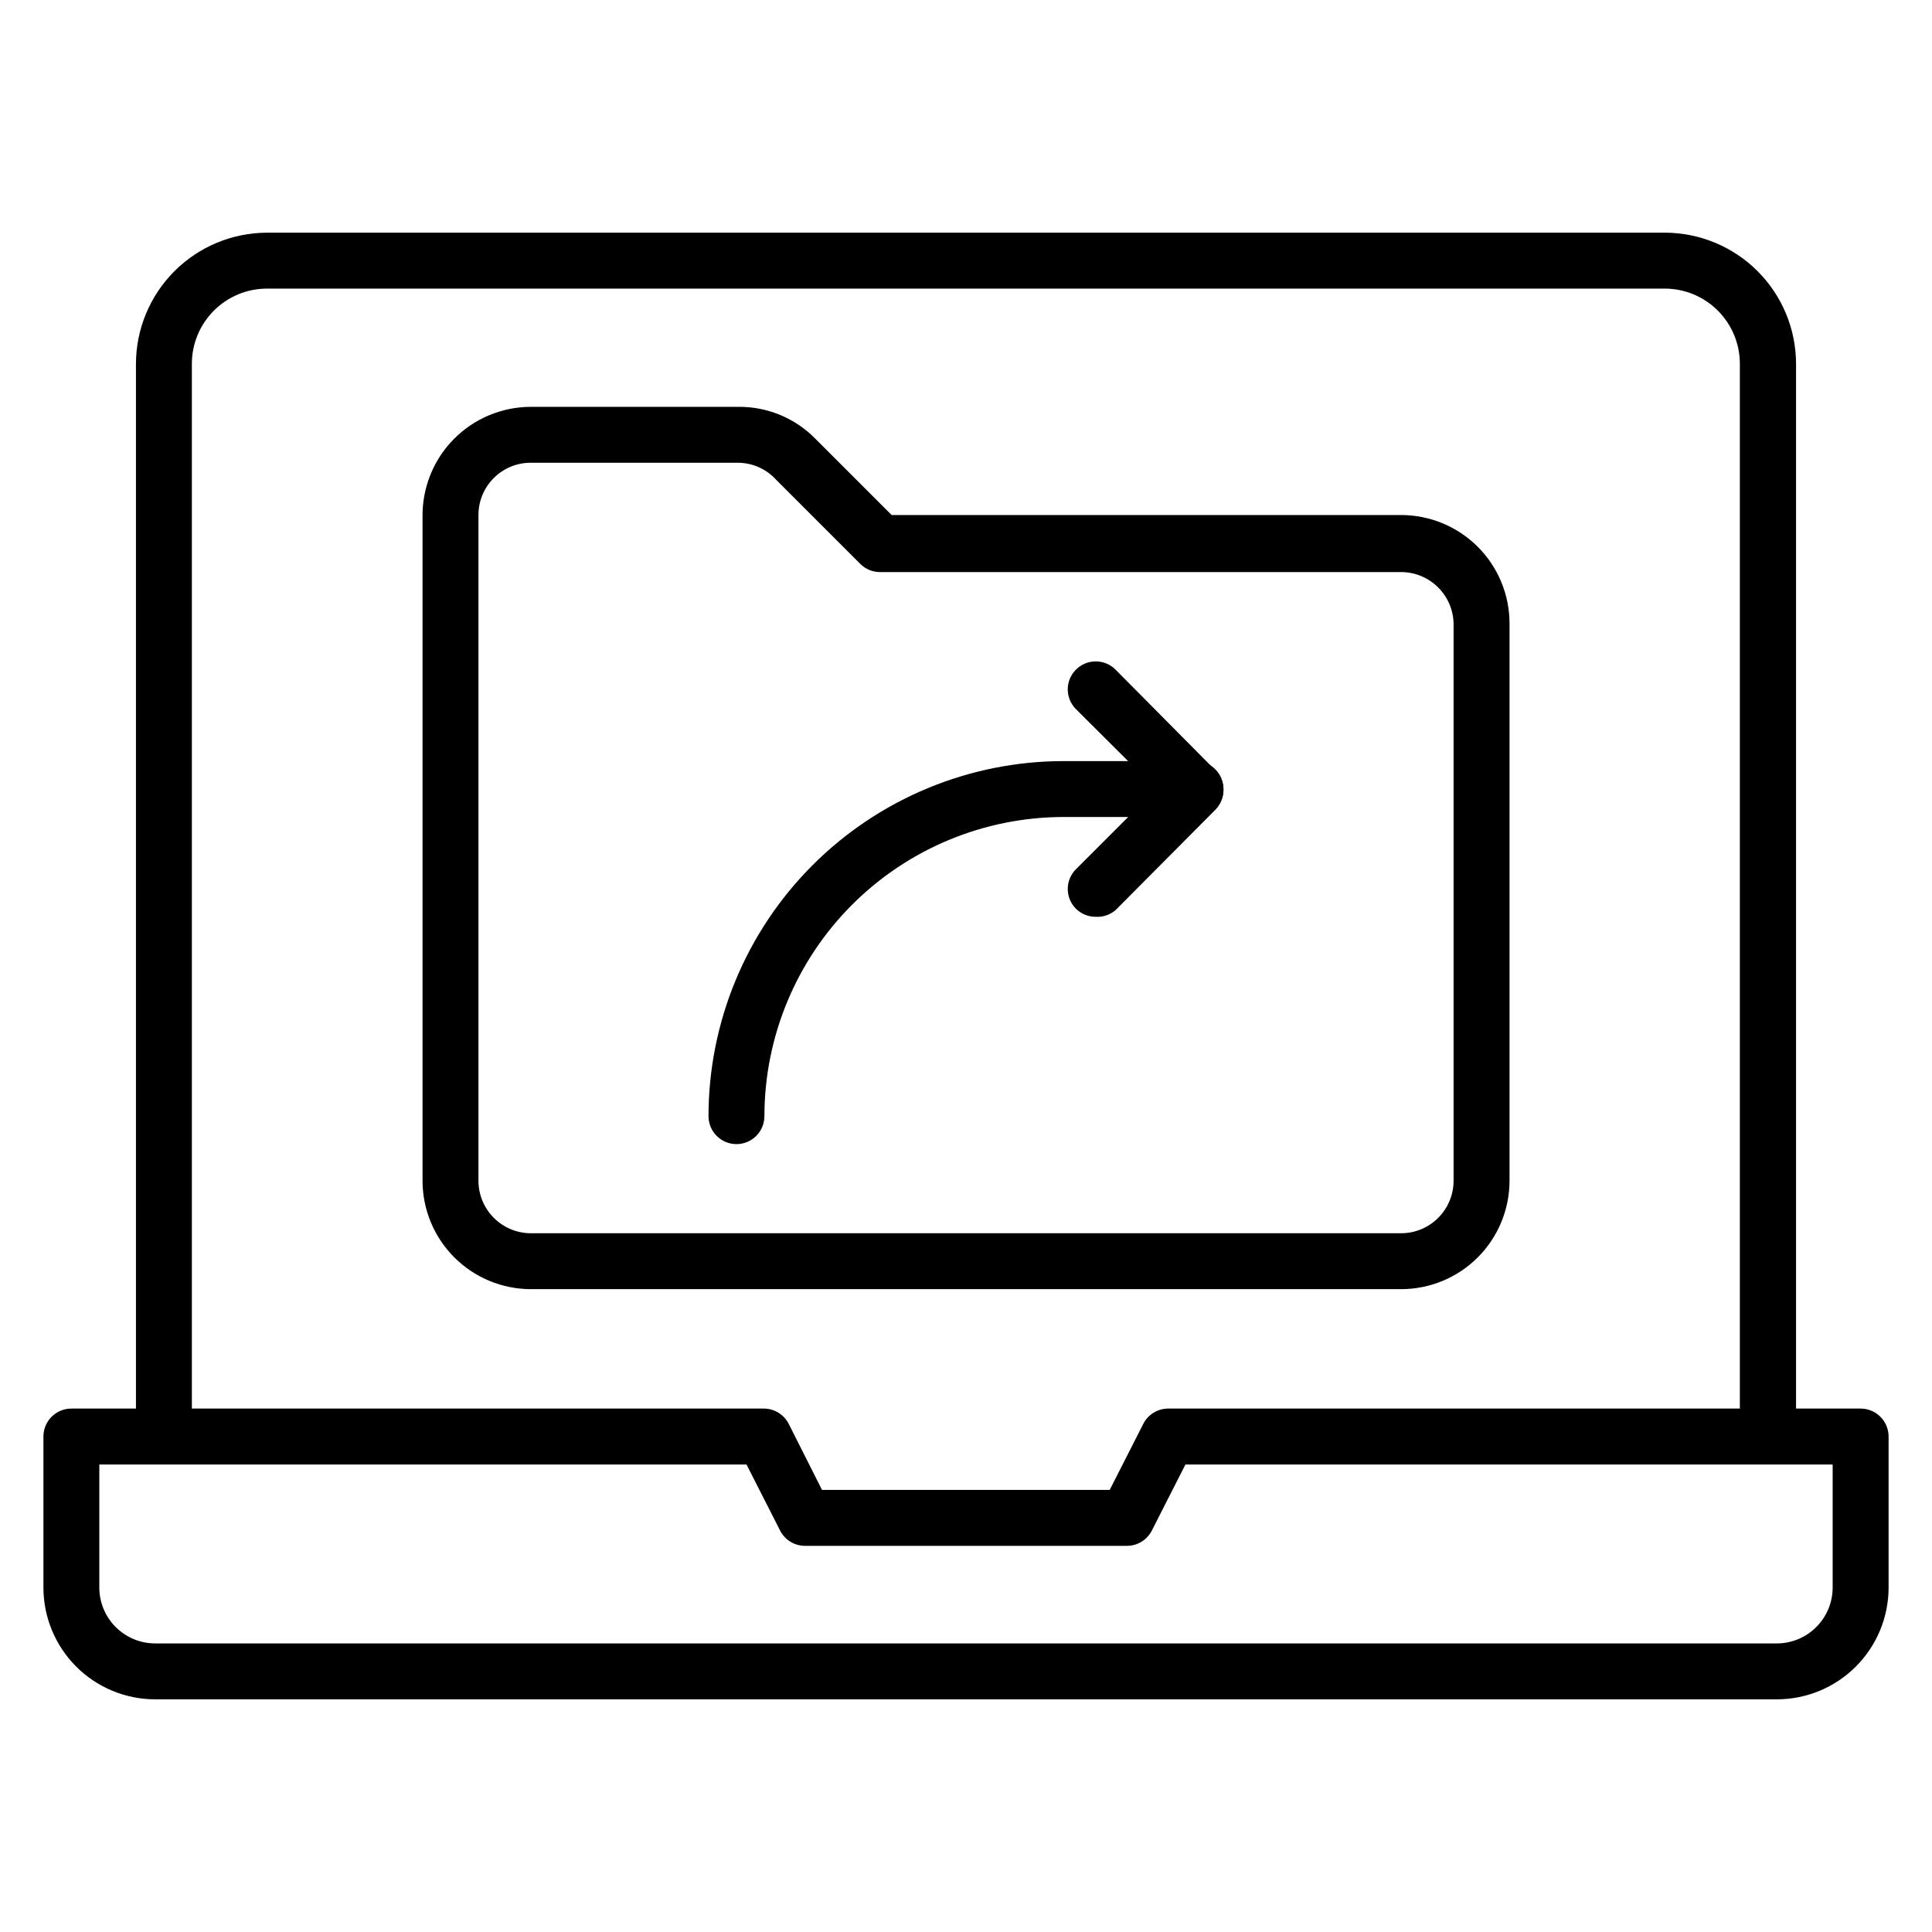
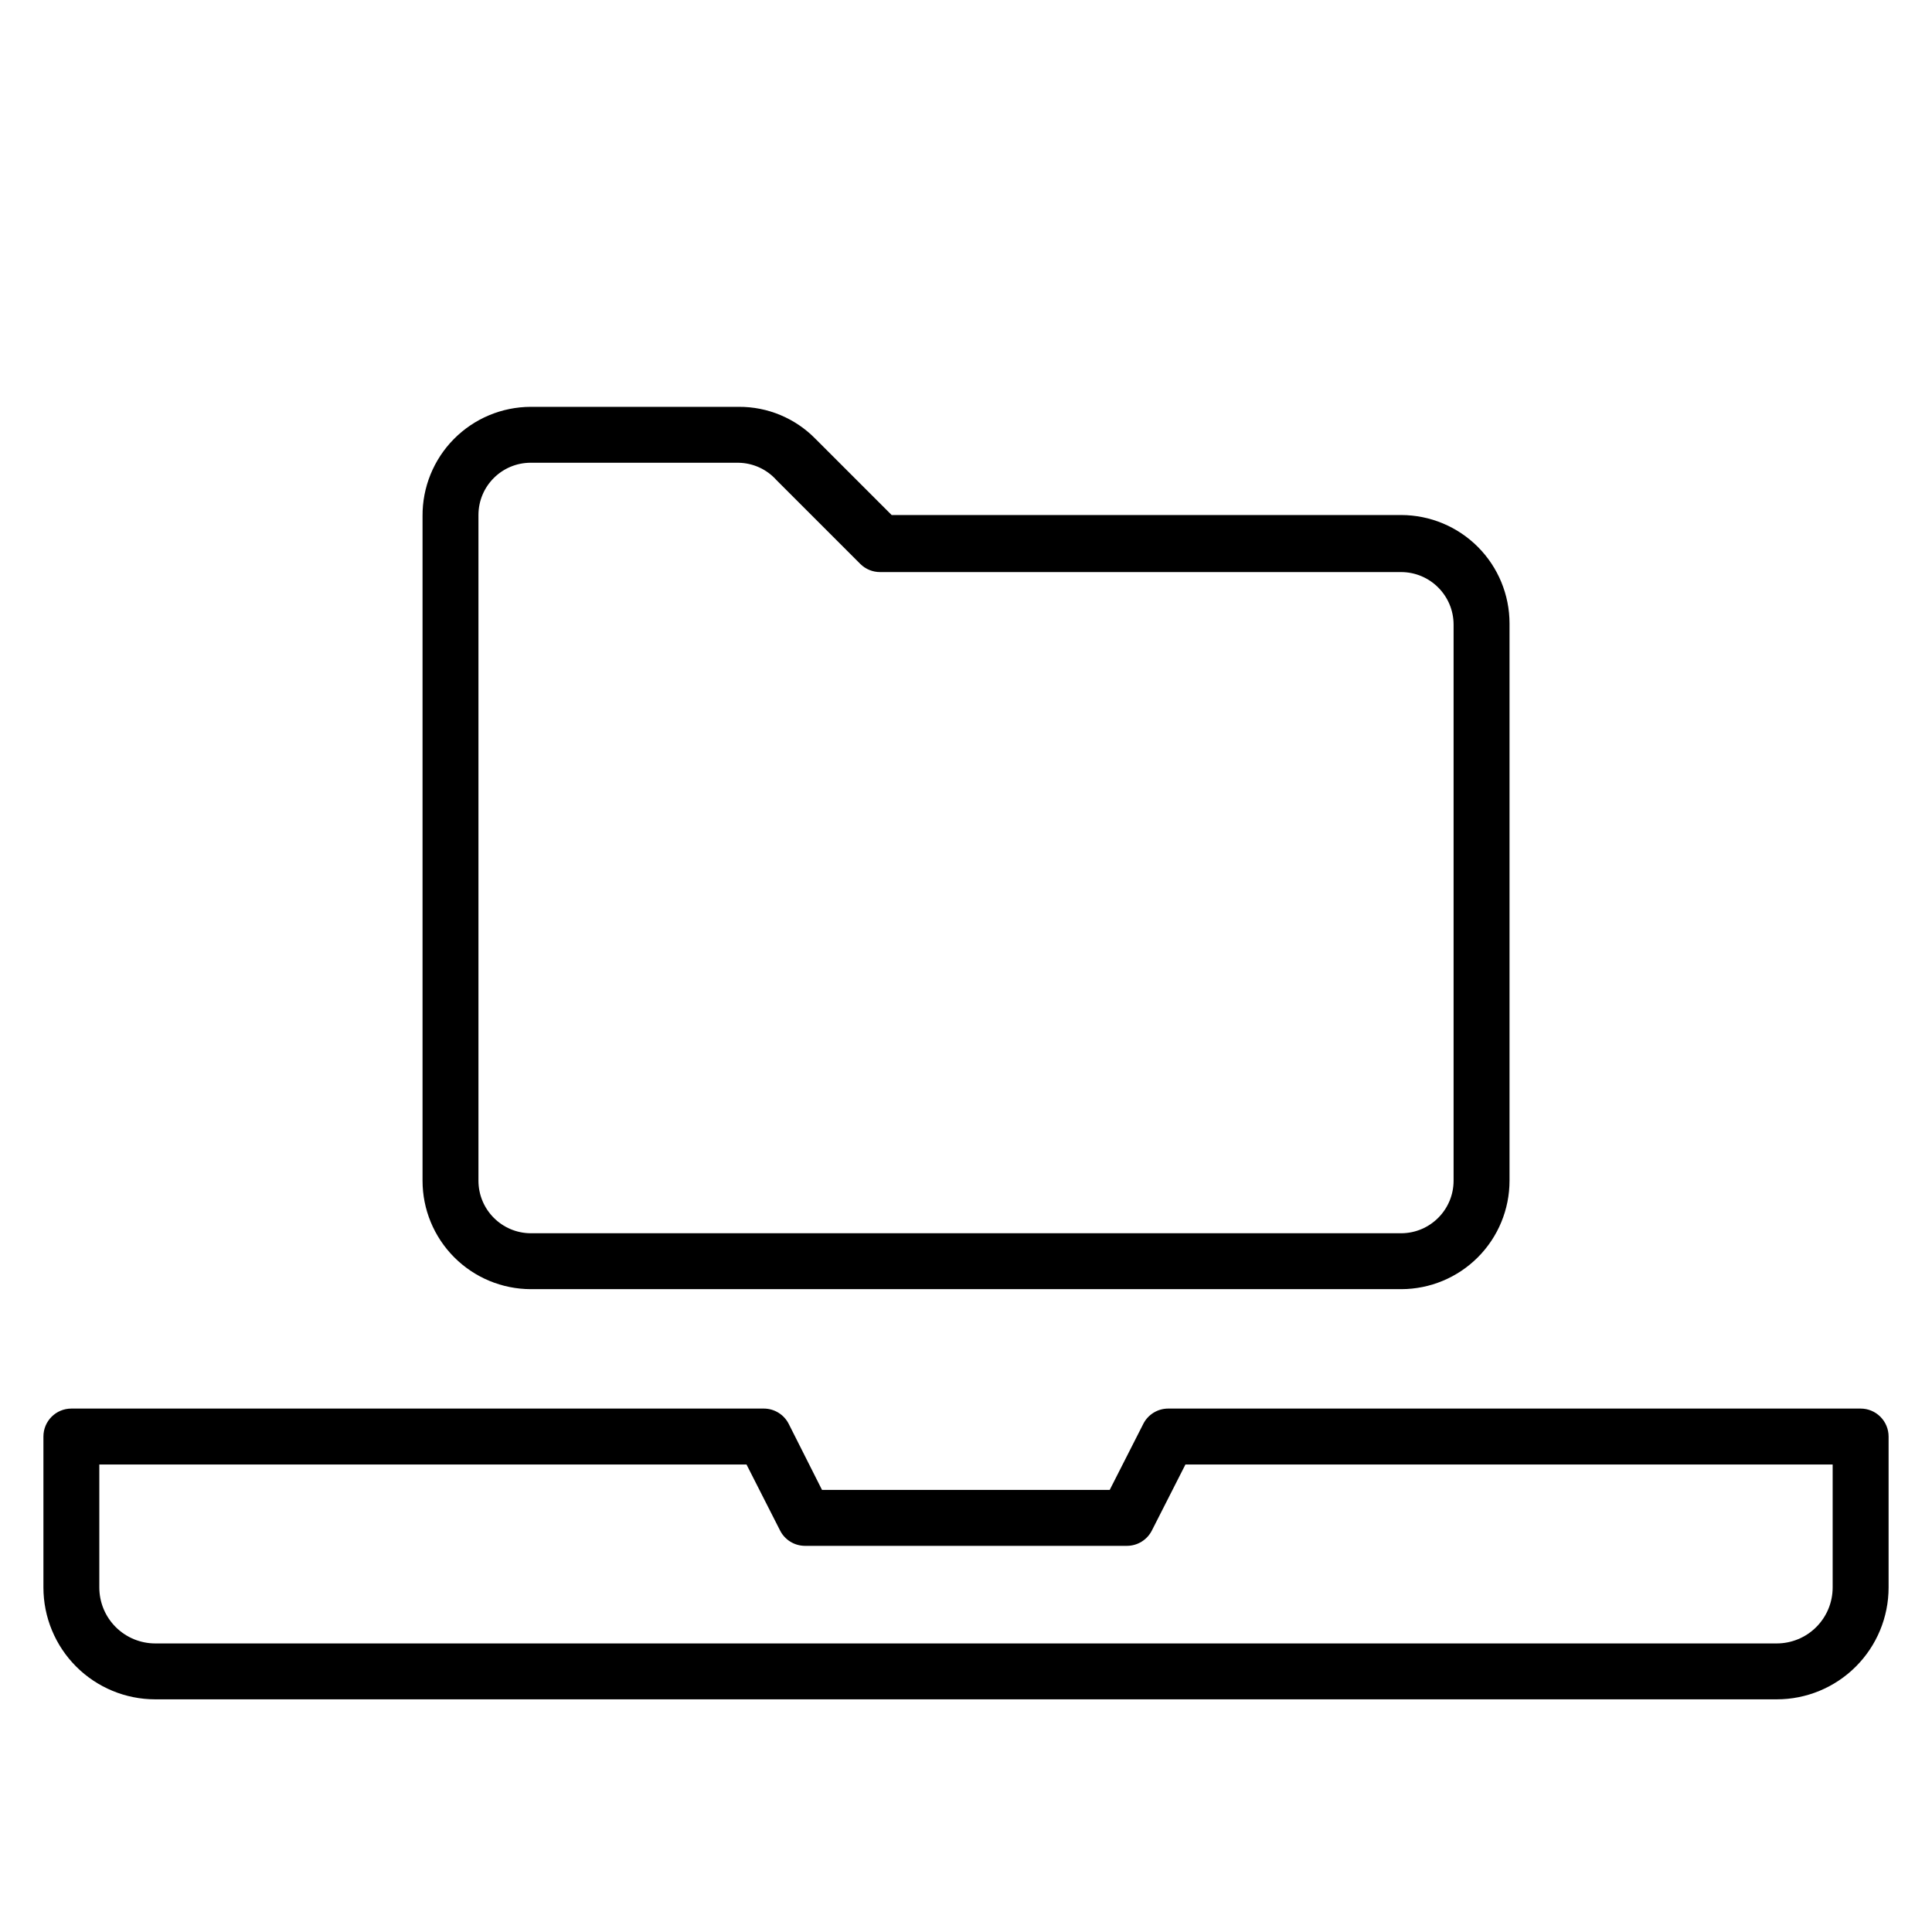
<svg xmlns="http://www.w3.org/2000/svg" fill="#000000" width="800px" height="800px" version="1.1" viewBox="144 144 512 512">
  <g>
    <path d="m614.86 594.34h-429.72c-7.859 0-15.395-3.121-20.953-8.68s-8.68-13.098-8.68-20.957v-40.008c0-4.094 3.316-7.41 7.406-7.41h183.52c2.789 0.008 5.336 1.586 6.594 4.074l8.816 17.484 76.238 0.004 8.891-17.484v-0.004c1.254-2.488 3.805-4.066 6.594-4.074h183.52c1.965 0 3.848 0.781 5.238 2.172s2.172 3.273 2.172 5.238v40.008c0 7.859-3.125 15.398-8.684 20.957-5.555 5.559-13.094 8.68-20.953 8.68zm-444.54-62.234v32.598c0 3.93 1.562 7.699 4.34 10.477 2.781 2.781 6.547 4.344 10.477 4.344h429.72c3.93 0 7.699-1.562 10.477-4.344 2.777-2.777 4.34-6.547 4.34-10.477v-32.598h-171.52l-8.891 17.484c-1.258 2.492-3.805 4.066-6.594 4.074h-85.352c-2.793-0.008-5.34-1.582-6.594-4.074l-8.891-17.484z" />
-     <path d="m612.49 532.1c-4.094 0-7.41-3.316-7.41-7.41v-284.28c0-5.273-2.09-10.332-5.812-14.066-3.719-3.738-8.77-5.844-14.043-5.863h-370.45c-5.285 0-10.355 2.098-14.09 5.836-3.738 3.738-5.84 8.809-5.84 14.094v284.28c0 4.094-3.316 7.41-7.41 7.41-4.09 0-7.406-3.316-7.406-7.41v-284.28c0.02-9.211 3.688-18.039 10.199-24.551 6.512-6.512 15.34-10.18 24.547-10.199h370.45c9.211 0.02 18.035 3.688 24.551 10.199 6.512 6.512 10.176 15.34 10.195 24.551v284.28c0.004 1.977-0.789 3.875-2.195 5.266s-3.309 2.164-5.285 2.144z" />
    <path d="m515.36 485.64h-230.71c-7.609-0.02-14.902-3.055-20.277-8.445-5.375-5.387-8.395-12.688-8.395-20.301v-176.11c-0.059-7.652 2.934-15.008 8.312-20.445 5.383-5.438 12.711-8.504 20.359-8.523h55.121c7.633-0.047 14.957 3 20.301 8.445l20.227 20.227h135.07c7.613 0.02 14.906 3.059 20.281 8.445 5.375 5.391 8.391 12.691 8.391 20.301v147.66c0 7.613-3.016 14.914-8.391 20.301-5.375 5.391-12.668 8.426-20.281 8.445zm-230.71-219.01c-7.652 0-13.855 6.203-13.855 13.855v176.41c0 7.664 6.191 13.891 13.855 13.93h230.71c7.664-0.039 13.855-6.266 13.855-13.93v-147.36c0-7.664-6.191-13.887-13.855-13.93h-138.1c-1.969 0.012-3.863-0.762-5.262-2.148l-22.227-22.227c-2.551-2.856-6.176-4.519-10.004-4.594z" />
-     <path d="m339.17 447.2c-4.094 0-7.41-3.32-7.41-7.41 0.02-24.938 9.93-48.848 27.555-66.488 17.625-17.637 41.527-27.566 66.465-27.605h35.043c4.094 0 7.41 3.316 7.41 7.41 0 4.09-3.316 7.406-7.41 7.406h-35.043c-21.008 0.039-41.141 8.406-55.988 23.27-14.844 14.859-23.195 35-23.215 56.008 0 1.965-0.777 3.848-2.168 5.238-1.391 1.391-3.273 2.172-5.238 2.172z" />
-     <path d="m434.38 386.96c-1.969 0.012-3.859-0.762-5.258-2.148-2.875-2.887-2.875-7.555 0-10.445l21.266-21.266-21.266-21.191v0.004c-2.875-2.891-2.875-7.559 0-10.445 1.391-1.402 3.285-2.191 5.258-2.191 1.977 0 3.871 0.789 5.262 2.191l26.449 26.672c1.371 1.379 2.141 3.242 2.148 5.184 0.012 1.973-0.762 3.863-2.148 5.262l-26.449 26.598c-1.457 1.254-3.344 1.891-5.262 1.777z" />
  </g>
</svg>